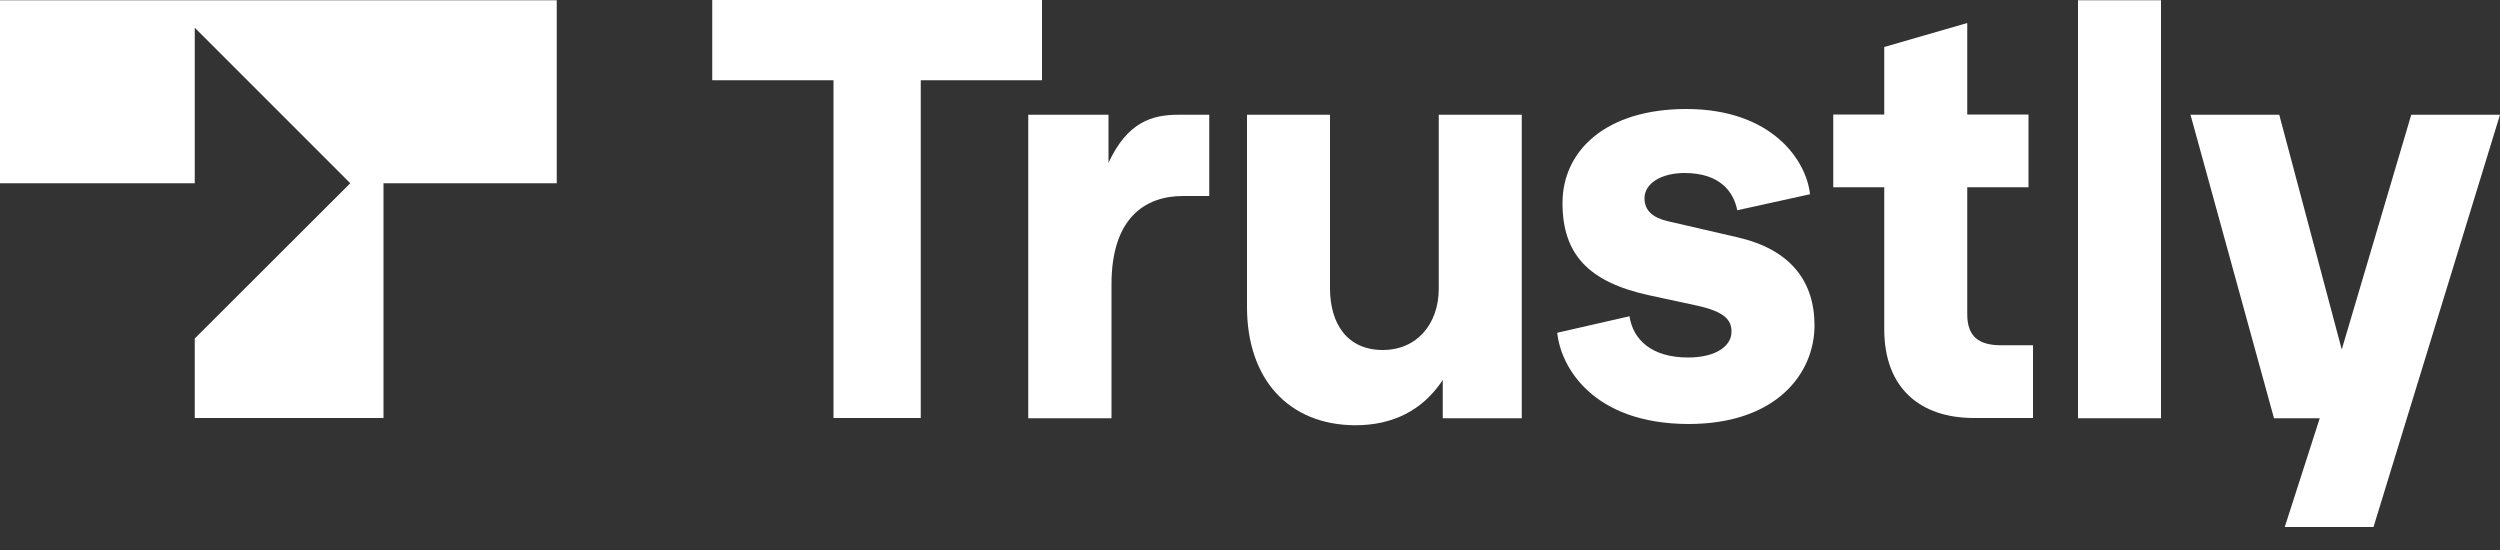
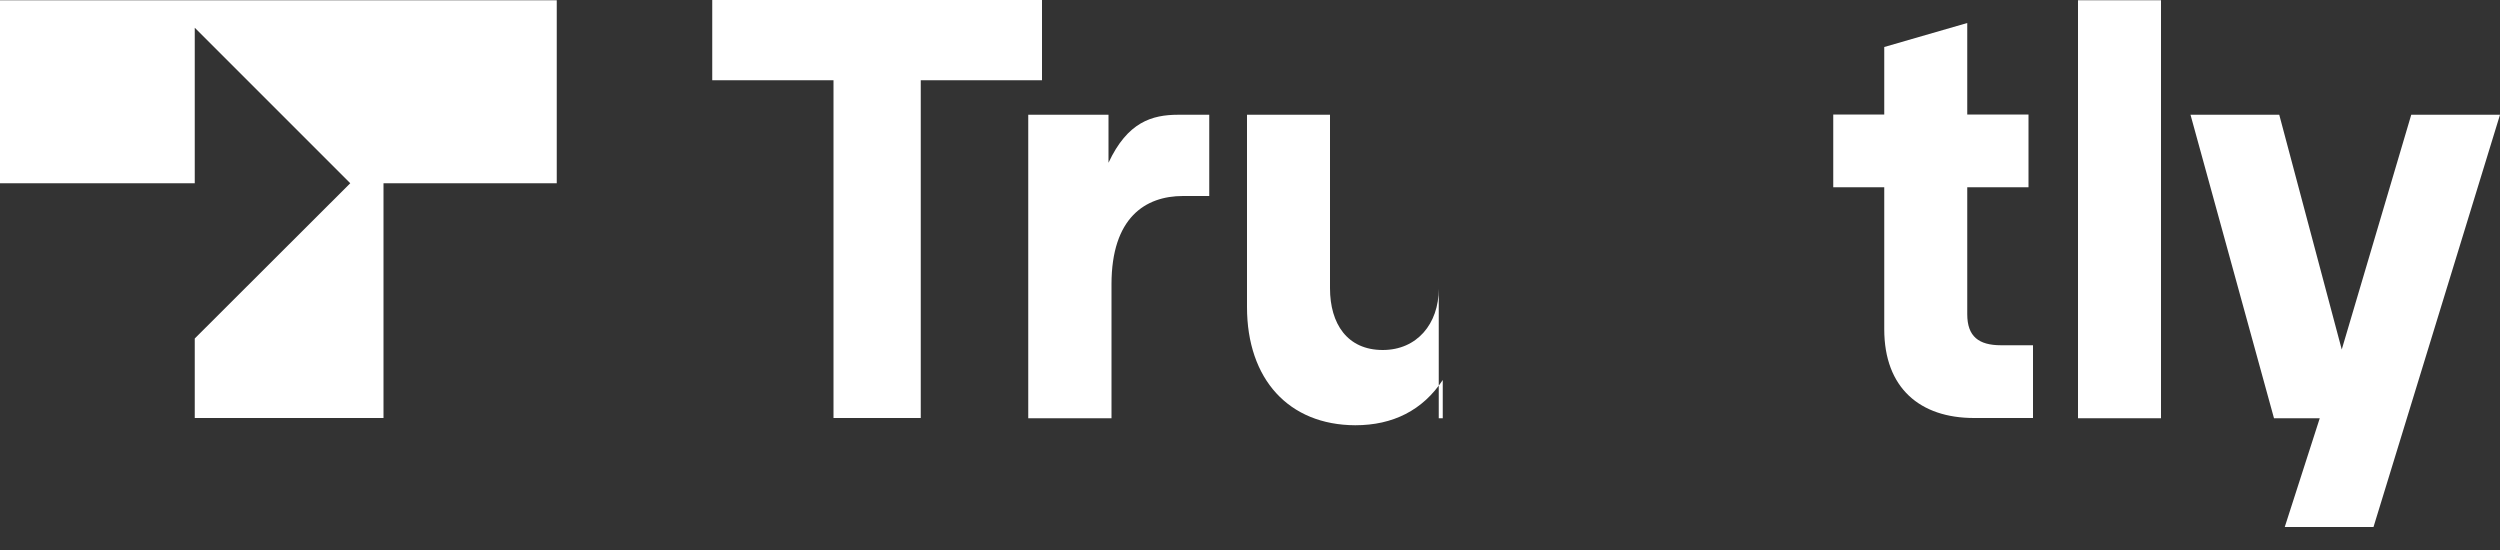
<svg xmlns="http://www.w3.org/2000/svg" width="100" height="22" viewBox="0 0 100 22" fill="none">
  <rect x="0" y="0" width="100" height="22" fill="#333333" stroke="none" />
  <path d="M33.34 16.72V3.21H28.49V0H41.68V3.21H36.83V16.72H33.34Z" fill="white" />
  <path d="M41.13 16.72V4.59H44.34V6.51C45.1 4.88 46.08 4.59 47.13 4.59H48.37V7.84H47.32C45.81 7.84 44.46 8.71 44.46 11.37V16.73H41.13V16.72Z" fill="white" />
-   <path d="M49.88 12.28V4.59H53.2V11.53C53.2 12.95 53.89 14 55.31 14C56.68 14 57.55 12.95 57.55 11.55V4.59H60.87V16.73H57.71V15.2C56.91 16.41 55.72 17.01 54.21 17.01C51.55 17 49.88 15.17 49.88 12.28Z" fill="white" />
-   <path d="M62.29 13.31L65.18 12.65C65.32 13.59 66.07 14.3 67.52 14.3C68.64 14.3 69.26 13.84 69.26 13.27C69.26 12.81 69.01 12.47 67.86 12.22L65.96 11.81C63.53 11.28 62.5 10.16 62.5 8.12C62.5 6.04 64.22 4.36 67.45 4.36C70.88 4.36 72.26 6.42 72.4 7.77L69.49 8.41C69.35 7.7 68.83 6.92 67.38 6.92C66.46 6.92 65.78 7.33 65.78 7.93C65.78 8.43 66.12 8.71 66.72 8.85L69.49 9.49C71.6 9.97 72.58 11.23 72.58 13.02C72.58 14.94 71.05 16.96 67.54 16.96C63.68 16.95 62.42 14.64 62.29 13.31Z" fill="white" />
+   <path d="M49.88 12.28V4.59H53.2V11.53C53.2 12.95 53.89 14 55.31 14C56.68 14 57.55 12.95 57.55 11.55V4.59V16.73H57.71V15.2C56.91 16.41 55.72 17.01 54.21 17.01C51.55 17 49.88 15.17 49.88 12.28Z" fill="white" />
  <path d="M78.96 16.72C76.81 16.72 75.37 15.53 75.37 13.17V7.49H73.33V4.58H75.37V1.88L78.69 0.92V4.58H81.14V7.49H78.69V12.57C78.69 13.46 79.15 13.81 80.04 13.81H81.32V16.72H78.96Z" fill="white" />
  <path d="M83.12 16.72V0.01H86.44V16.73H83.12V16.72Z" fill="white" />
  <path d="M96.45 4.59H100L94.94 21.08H91.39L92.79 16.73H90.96L87.62 4.59H91.17L93.67 13.98L96.45 4.59Z" fill="white" />
  <path d="M0 7.33H7.79V1.11L14.01 7.33L7.79 13.54V16.72H15.34V7.33H22.27V0.01H0V7.33Z" fill="white" />
</svg>